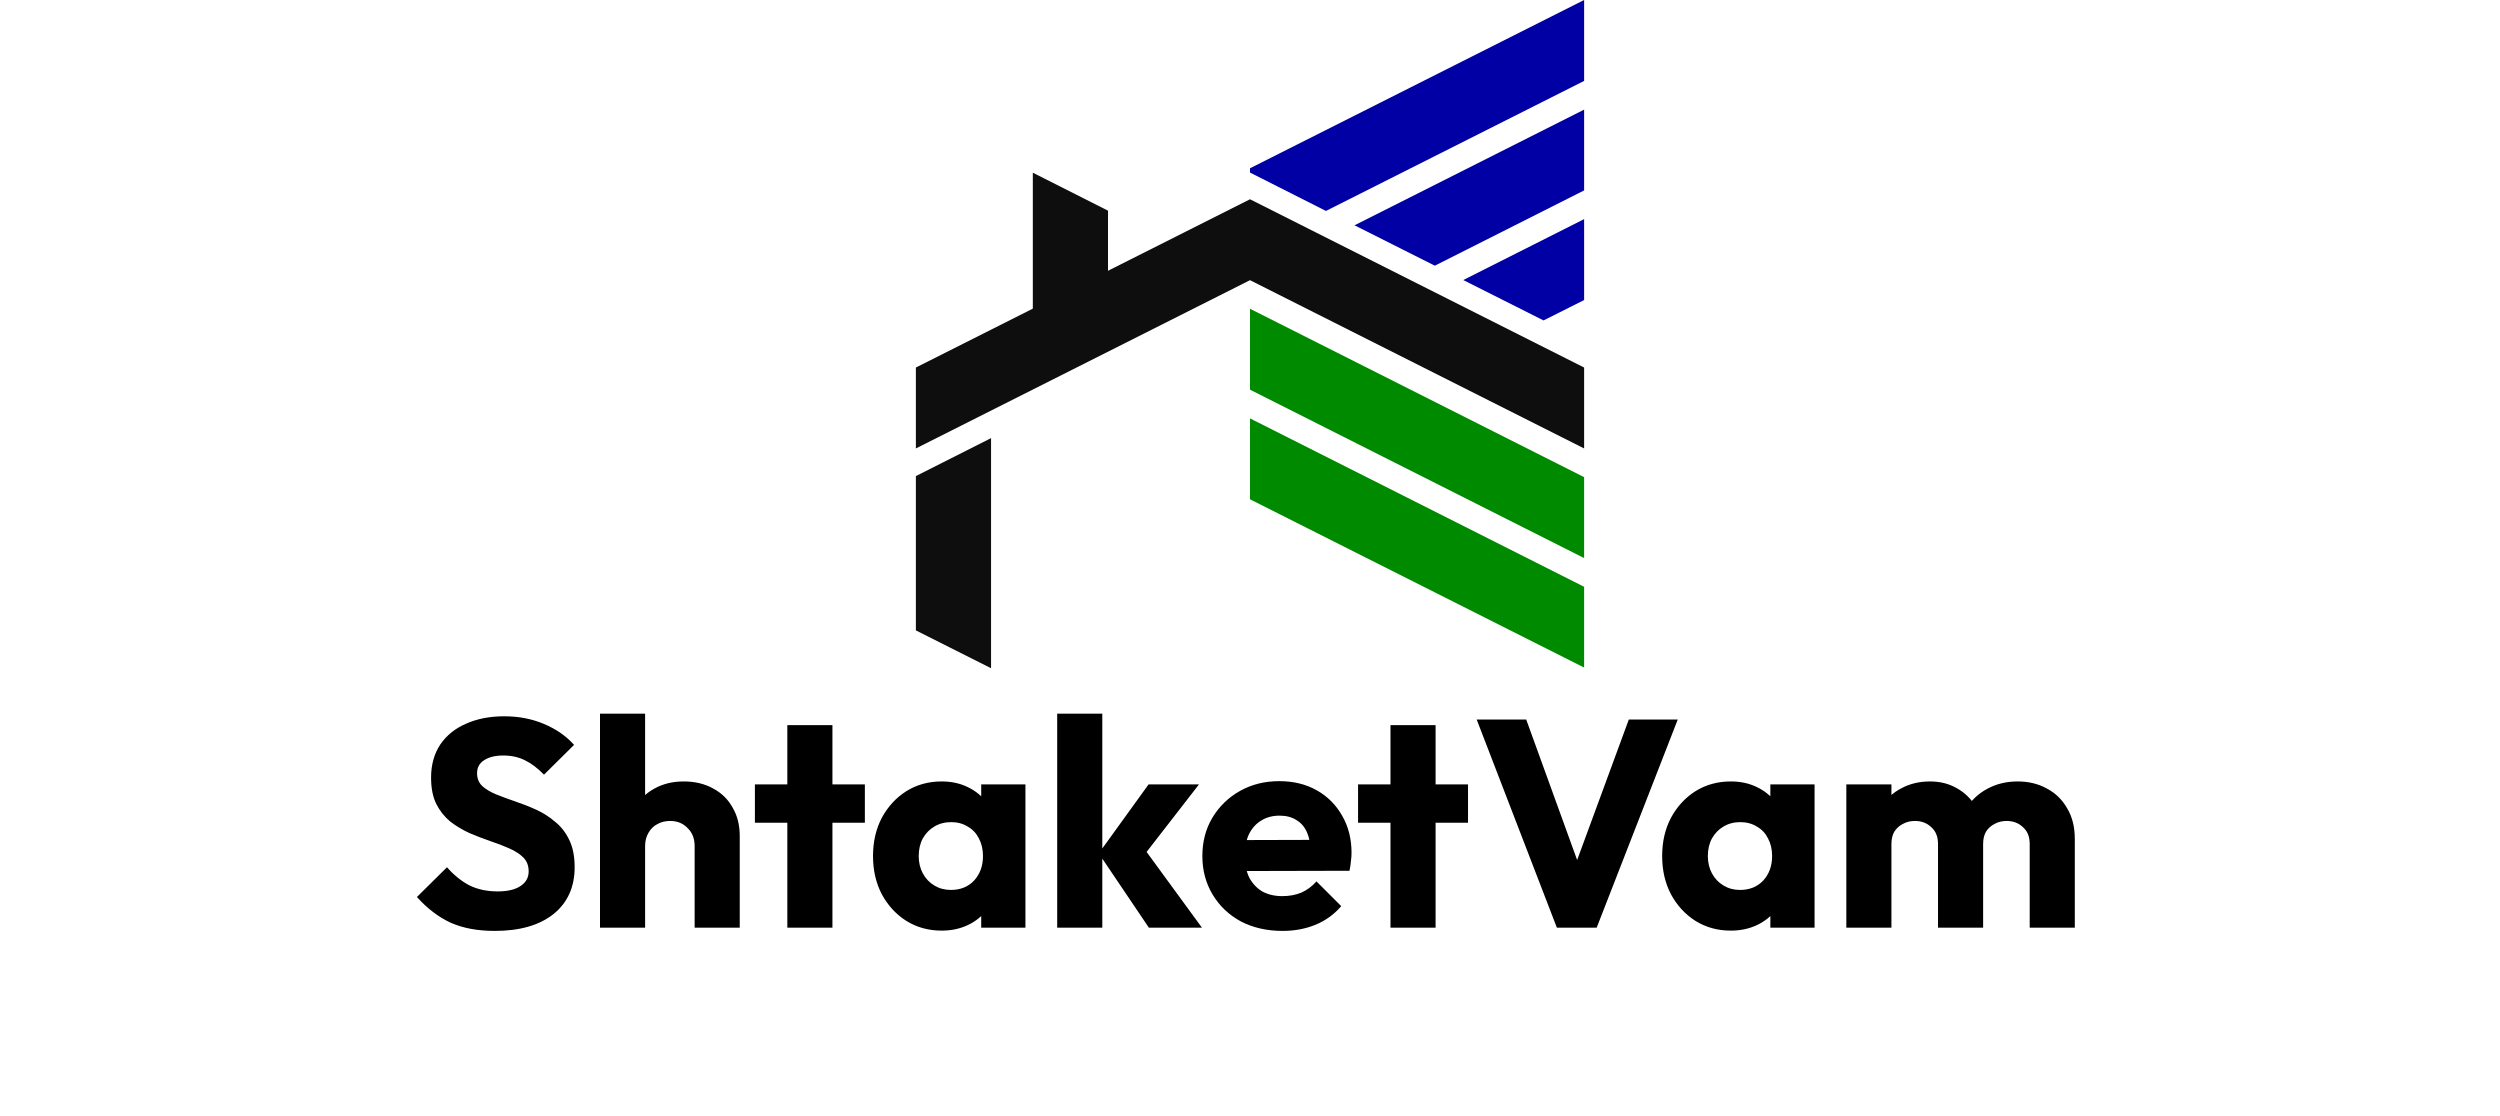
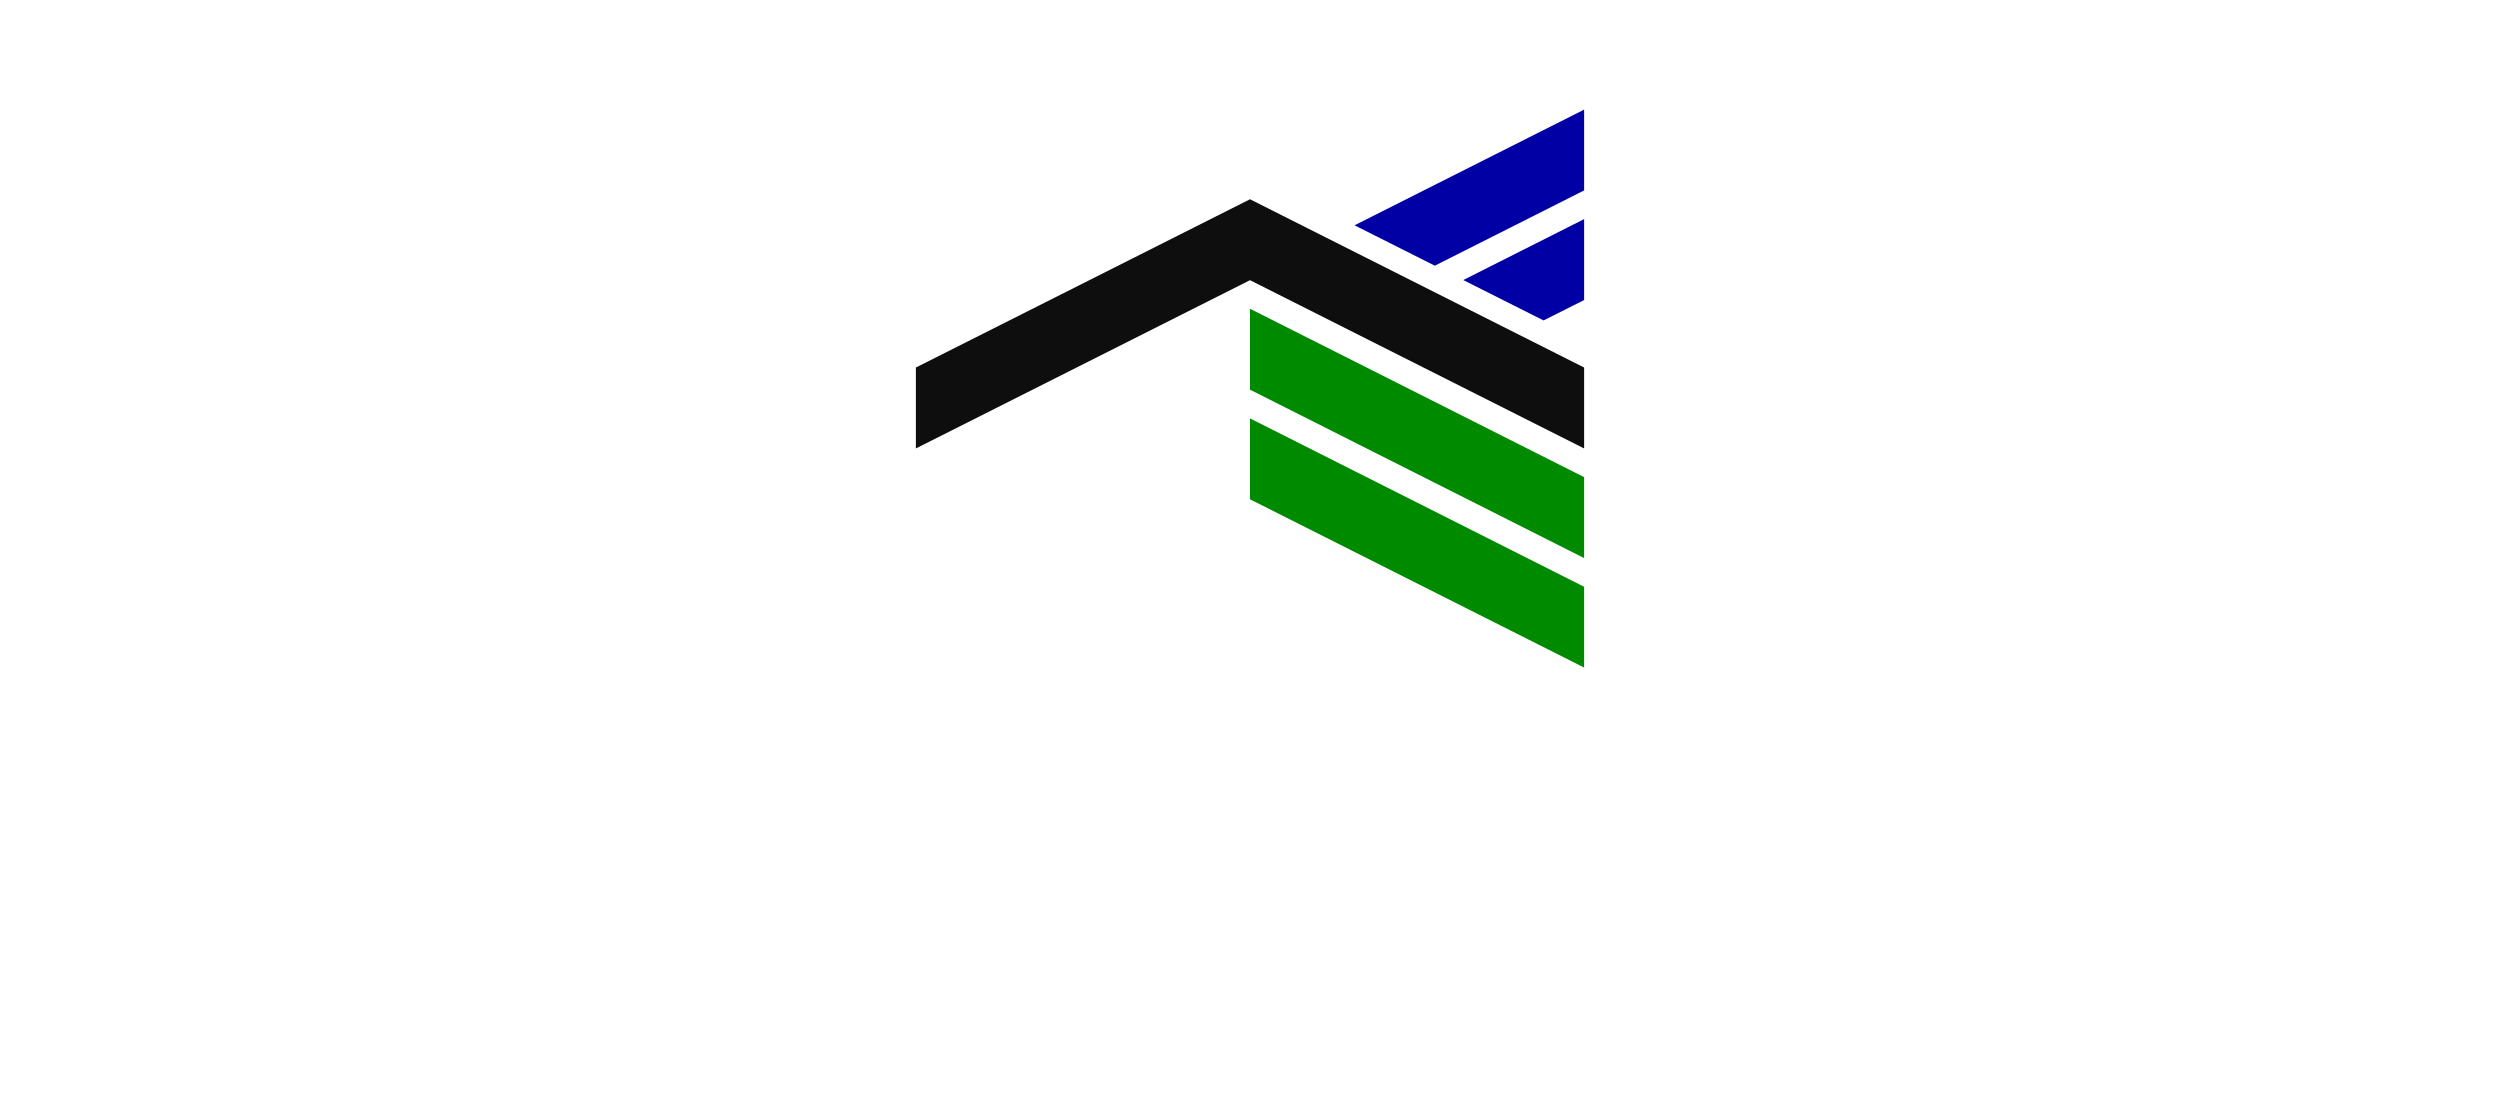
<svg xmlns="http://www.w3.org/2000/svg" width="1908" height="852" viewBox="0 0 1908 852" fill="none">
  <path d="M1209 342.253L954 213.831V152.078L1209 280.5V342.253Z" fill="#0E0E0E" />
  <path d="M699 342.253L954 213.831V152.078L699 280.5V342.253Z" fill="#0E0E0E" />
  <path d="M1209 425.922L954 297.398V235.645L1209 364.169V425.922Z" fill="#008A00" />
  <path d="M1209 509.488L954 381.066V319.313L1209 447.837V509.488Z" fill="#008A00" />
-   <path d="M954 128.422V131.699L1011.97 160.988L1209 61.753V0L954 128.422Z" fill="#0000A4" />
  <path d="M1116.76 213.729L1178.02 244.554L1209 228.988V167.235L1116.76 213.729Z" fill="#0000A4" />
  <path d="M1033.79 171.946L1095.05 202.771L1209 145.319V83.669L1033.79 171.946Z" fill="#0000A4" />
-   <path d="M845.625 160.783L788.25 131.801V238.102L845.625 267.084V160.783Z" fill="#0E0E0E" />
-   <path d="M699 363.349V481.12L756.375 510V334.367L699 363.349Z" fill="#0E0E0E" />
-   <path d="M377.596 710.475C364.546 710.475 353.296 708.375 343.846 704.175C334.546 699.825 325.996 693.3 318.196 684.6L341.146 661.875C346.246 667.725 351.871 672.3 358.021 675.6C364.321 678.75 371.596 680.325 379.846 680.325C387.346 680.325 393.121 678.975 397.171 676.275C401.371 673.575 403.471 669.825 403.471 665.025C403.471 660.675 402.121 657.15 399.421 654.45C396.721 651.75 393.121 649.425 388.621 647.475C384.271 645.525 379.396 643.65 373.996 641.85C368.746 640.05 363.496 638.025 358.246 635.775C352.996 633.375 348.121 630.45 343.621 627C339.271 623.4 335.746 618.975 333.046 613.725C330.346 608.325 328.996 601.575 328.996 593.475C328.996 583.725 331.321 575.325 335.971 568.275C340.771 561.225 347.371 555.9 355.771 552.3C364.171 548.55 373.846 546.675 384.796 546.675C395.896 546.675 406.021 548.625 415.171 552.525C424.471 556.425 432.121 561.75 438.121 568.5L415.171 591.225C410.371 586.275 405.496 582.6 400.546 580.2C395.746 577.8 390.271 576.6 384.121 576.6C377.971 576.6 373.096 577.8 369.496 580.2C365.896 582.45 364.096 585.75 364.096 590.1C364.096 594.15 365.446 597.45 368.146 600C370.846 602.4 374.371 604.5 378.721 606.3C383.221 608.1 388.096 609.9 393.346 611.7C398.746 613.5 404.071 615.6 409.321 618C414.571 620.4 419.371 623.475 423.721 627.225C428.221 630.825 431.821 635.475 434.521 641.175C437.221 646.725 438.571 653.625 438.571 661.875C438.571 677.025 433.171 688.95 422.371 697.65C411.571 706.2 396.646 710.475 377.596 710.475ZM530.147 708V645.675C530.147 639.975 528.347 635.4 524.747 631.95C521.297 628.35 516.872 626.55 511.472 626.55C507.722 626.55 504.422 627.375 501.572 629.025C498.722 630.525 496.472 632.775 494.822 635.775C493.172 638.625 492.347 641.925 492.347 645.675L479.072 639.15C479.072 630.6 480.872 623.1 484.472 616.65C488.072 610.2 493.097 605.25 499.547 601.8C505.997 598.2 513.422 596.4 521.822 596.4C530.372 596.4 537.872 598.2 544.322 601.8C550.772 605.25 555.722 610.125 559.172 616.425C562.772 622.575 564.572 629.775 564.572 638.025V708H530.147ZM457.922 708V544.65H492.347V708H457.922ZM600.889 708V553.425H635.314V708H600.889ZM576.139 627.9V598.65H660.064V627.9H576.139ZM718.71 710.25C708.66 710.25 699.66 707.775 691.71 702.825C683.91 697.875 677.685 691.125 673.035 682.575C668.535 674.025 666.285 664.275 666.285 653.325C666.285 642.375 668.535 632.625 673.035 624.075C677.685 615.525 683.91 608.775 691.71 603.825C699.66 598.875 708.66 596.4 718.71 596.4C726.06 596.4 732.66 597.825 738.51 600.675C744.51 603.525 749.385 607.5 753.135 612.6C756.885 617.55 758.985 623.25 759.435 629.7V676.95C758.985 683.4 756.885 689.175 753.135 694.275C749.535 699.225 744.735 703.125 738.735 705.975C732.735 708.825 726.06 710.25 718.71 710.25ZM725.685 679.2C733.035 679.2 738.96 676.8 743.46 672C747.96 667.05 750.21 660.825 750.21 653.325C750.21 648.225 749.16 643.725 747.06 639.825C745.11 635.925 742.26 632.925 738.51 630.825C734.91 628.575 730.71 627.45 725.91 627.45C721.11 627.45 716.835 628.575 713.085 630.825C709.485 632.925 706.56 635.925 704.31 639.825C702.21 643.725 701.16 648.225 701.16 653.325C701.16 658.275 702.21 662.7 704.31 666.6C706.41 670.5 709.335 673.575 713.085 675.825C716.835 678.075 721.035 679.2 725.685 679.2ZM748.86 708V678.525L754.035 651.975L748.86 625.425V598.65H782.61V708H748.86ZM876.823 708L838.573 651.3L876.598 598.65H915.073L869.173 657.825L870.298 643.65L917.323 708H876.823ZM806.848 708V544.65H841.273V708H806.848ZM978.841 710.475C966.991 710.475 956.416 708.075 947.116 703.275C937.966 698.325 930.766 691.5 925.516 682.8C920.266 674.1 917.641 664.275 917.641 653.325C917.641 642.375 920.191 632.625 925.291 624.075C930.541 615.375 937.591 608.55 946.441 603.6C955.291 598.65 965.266 596.175 976.366 596.175C987.166 596.175 996.691 598.5 1004.94 603.15C1013.19 607.8 1019.64 614.25 1024.29 622.5C1029.09 630.75 1031.49 640.2 1031.49 650.85C1031.49 652.8 1031.34 654.9 1031.04 657.15C1030.89 659.25 1030.52 661.725 1029.92 664.575L935.641 664.8V641.175L1015.29 640.95L1000.44 650.85C1000.29 644.55 999.316 639.375 997.516 635.325C995.716 631.125 993.016 627.975 989.416 625.875C985.966 623.625 981.691 622.5 976.591 622.5C971.191 622.5 966.466 623.775 962.416 626.325C958.516 628.725 955.441 632.175 953.191 636.675C951.091 641.175 950.041 646.65 950.041 653.1C950.041 659.55 951.166 665.1 953.416 669.75C955.816 674.25 959.116 677.775 963.316 680.325C967.666 682.725 972.766 683.925 978.616 683.925C984.016 683.925 988.891 683.025 993.241 681.225C997.591 679.275 1001.42 676.425 1004.72 672.675L1023.62 691.575C1018.22 697.875 1011.69 702.6 1004.04 705.75C996.391 708.9 987.991 710.475 978.841 710.475ZM1061.22 708V553.425H1095.64V708H1061.22ZM1036.47 627.9V598.65H1120.39V627.9H1036.47ZM1188.21 708L1127.01 549.15H1164.81L1211.38 677.625H1195.86L1243.11 549.15H1280.46L1218.58 708H1188.21ZM1320.98 710.25C1310.93 710.25 1301.93 707.775 1293.98 702.825C1286.18 697.875 1279.96 691.125 1275.31 682.575C1270.81 674.025 1268.56 664.275 1268.56 653.325C1268.56 642.375 1270.81 632.625 1275.31 624.075C1279.96 615.525 1286.18 608.775 1293.98 603.825C1301.93 598.875 1310.93 596.4 1320.98 596.4C1328.33 596.4 1334.93 597.825 1340.78 600.675C1346.78 603.525 1351.66 607.5 1355.41 612.6C1359.16 617.55 1361.26 623.25 1361.71 629.7V676.95C1361.26 683.4 1359.16 689.175 1355.41 694.275C1351.81 699.225 1347.01 703.125 1341.01 705.975C1335.01 708.825 1328.33 710.25 1320.98 710.25ZM1327.96 679.2C1335.31 679.2 1341.23 676.8 1345.73 672C1350.23 667.05 1352.48 660.825 1352.48 653.325C1352.48 648.225 1351.43 643.725 1349.33 639.825C1347.38 635.925 1344.53 632.925 1340.78 630.825C1337.18 628.575 1332.98 627.45 1328.18 627.45C1323.38 627.45 1319.11 628.575 1315.36 630.825C1311.76 632.925 1308.83 635.925 1306.58 639.825C1304.48 643.725 1303.43 648.225 1303.43 653.325C1303.43 658.275 1304.48 662.7 1306.58 666.6C1308.68 670.5 1311.61 673.575 1315.36 675.825C1319.11 678.075 1323.31 679.2 1327.96 679.2ZM1351.13 708V678.525L1356.31 651.975L1351.13 625.425V598.65H1384.88V708H1351.13ZM1409.12 708V598.65H1443.54V708H1409.12ZM1479.09 708V644.1C1479.09 638.55 1477.37 634.275 1473.92 631.275C1470.62 628.125 1466.49 626.55 1461.54 626.55C1458.09 626.55 1455.02 627.3 1452.32 628.8C1449.62 630.15 1447.44 632.1 1445.79 634.65C1444.29 637.2 1443.54 640.35 1443.54 644.1L1430.27 638.25C1430.27 629.55 1432.14 622.125 1435.89 615.975C1439.64 609.675 1444.74 604.875 1451.19 601.575C1457.64 598.125 1464.92 596.4 1473.02 596.4C1480.67 596.4 1487.49 598.125 1493.49 601.575C1499.64 605.025 1504.52 609.825 1508.12 615.975C1511.72 622.125 1513.52 629.475 1513.52 638.025V708H1479.09ZM1549.07 708V644.1C1549.07 638.55 1547.34 634.275 1543.89 631.275C1540.59 628.125 1536.47 626.55 1531.52 626.55C1528.07 626.55 1524.99 627.3 1522.29 628.8C1519.59 630.15 1517.42 632.1 1515.77 634.65C1514.27 637.2 1513.52 640.35 1513.52 644.1L1493.72 641.4C1494.02 632.1 1496.19 624.15 1500.24 617.55C1504.44 610.8 1509.92 605.625 1516.67 602.025C1523.57 598.275 1531.29 596.4 1539.84 596.4C1548.24 596.4 1555.67 598.2 1562.12 601.8C1568.72 605.25 1573.89 610.275 1577.64 616.875C1581.54 623.325 1583.49 631.125 1583.49 640.275V708H1549.07Z" fill="black" />
</svg>